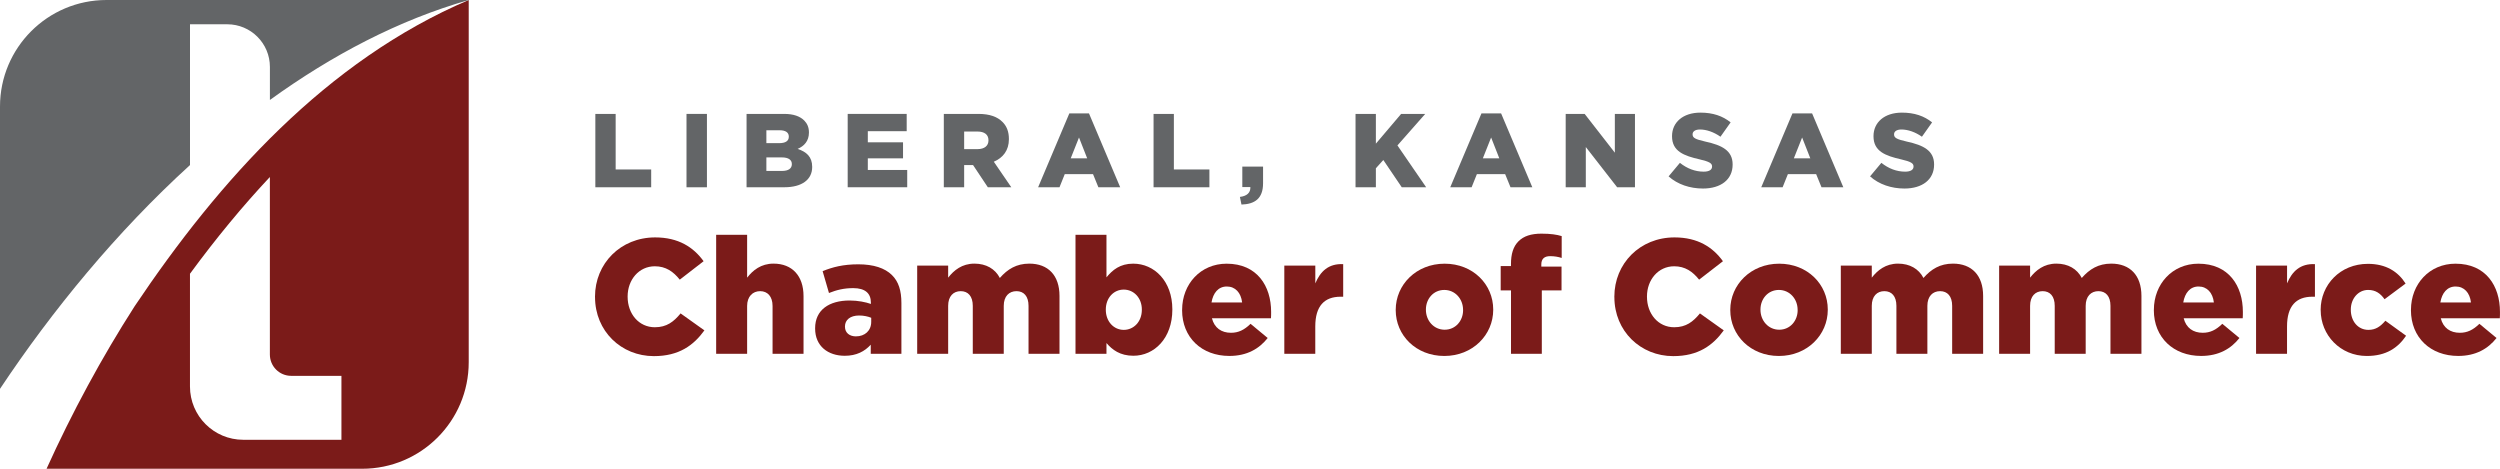
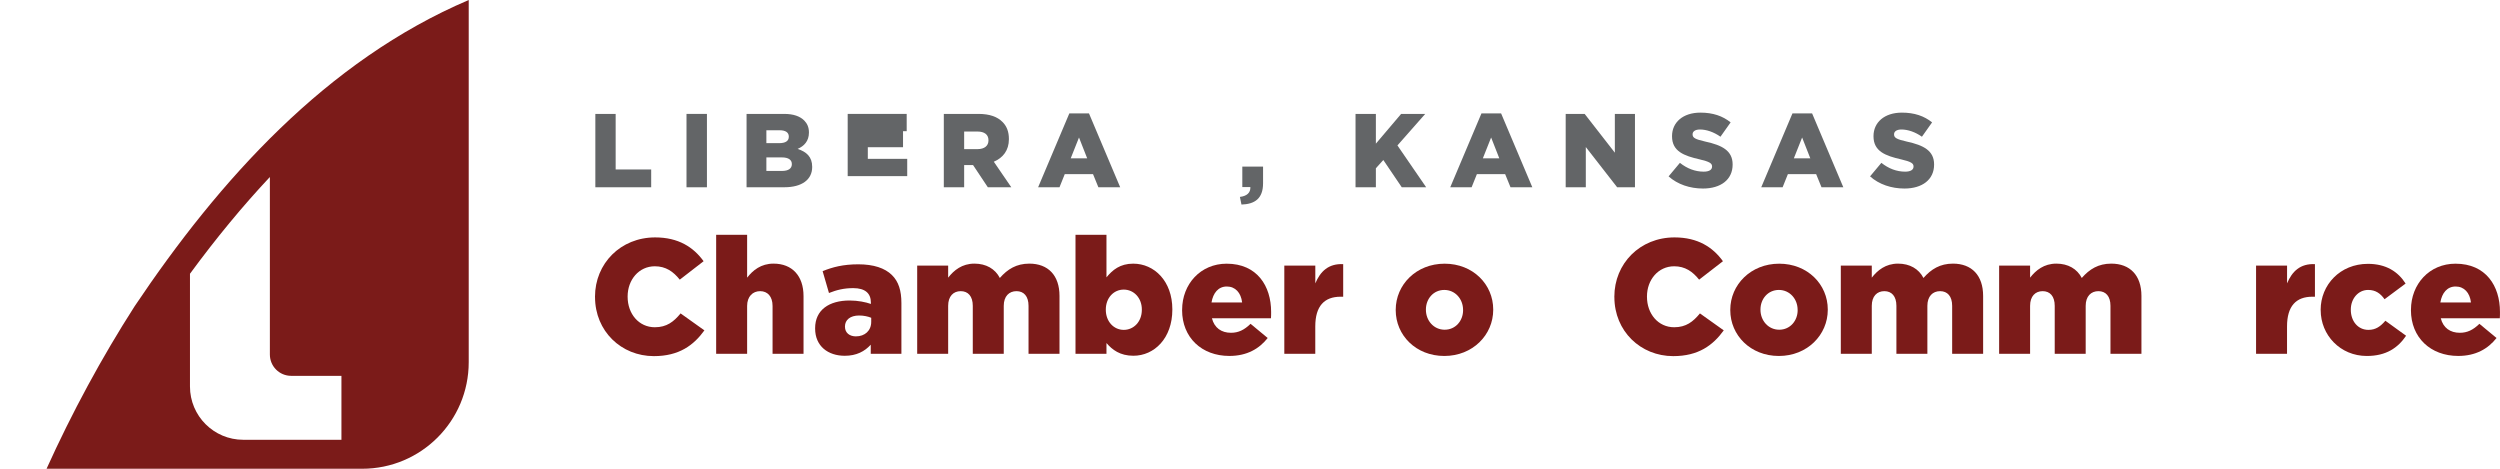
<svg xmlns="http://www.w3.org/2000/svg" id="Layer_1" viewBox="0 0 800 150">
  <defs>
    <style>.cls-1{fill:#7b1b19;}.cls-1,.cls-2{stroke-width:0px;}.cls-2{fill:#636567;}</style>
  </defs>
  <path class="cls-1" d="m150,0c-45.56,19.42-79.87,57.68-106.91,97.99-10.59,16.5-20.11,34.15-28.19,52.01h101c18.83,0,34.09-15.26,34.09-34.09V0h0Zm-40.73,140.73h-31.43c-9.41,0-17.05-7.63-17.05-17.05v-36.08c8.39-11.42,16.91-21.73,25.57-30.96v56.81c0,3.77,3.05,6.82,6.82,6.82h16.08v20.45Z" />
-   <path class="cls-2" d="m60.8,7.77h11.93c7.53,0,13.64,6.11,13.64,13.64v10.58C106.21,17.65,127.58,6.4,150,0H34.09C15.26,0,0,15.26,0,34.09v90.34c16.76-25.18,37.36-50.27,60.8-71.61V7.77Z" />
  <path class="cls-2" d="m190.5,36.45h6.51v17.77h11.37v5.7h-17.87v-23.48Z" />
  <path class="cls-2" d="m219.68,36.45h6.54v23.48h-6.54v-23.48Z" />
  <path class="cls-2" d="m238.9,36.45h12.04c2.95,0,5.03.74,6.41,2.11.94.94,1.51,2.18,1.51,3.79v.07c0,2.72-1.54,4.33-3.62,5.23,2.85.94,4.66,2.55,4.66,5.73v.07c0,4.02-3.29,6.47-8.89,6.47h-12.11v-23.48Zm10.43,9.36c1.98,0,3.09-.67,3.09-2.05v-.07c0-1.27-1.01-2.01-2.95-2.01h-4.23v4.12h4.09Zm.94,8.89c1.98,0,3.12-.77,3.12-2.15v-.07c0-1.27-1.01-2.11-3.19-2.11h-4.96v4.33h5.03Z" />
-   <path class="cls-2" d="m271.26,36.45h18.88v5.53h-12.44v3.56h11.27v5.13h-11.27v3.72h12.61v5.53h-19.05v-23.48Z" />
+   <path class="cls-2" d="m271.26,36.45h18.88v5.53h-12.44h11.27v5.13h-11.27v3.72h12.61v5.53h-19.05v-23.48Z" />
  <path class="cls-2" d="m302.02,36.45h11.1c3.59,0,6.07.94,7.65,2.55,1.38,1.34,2.08,3.15,2.08,5.47v.07c0,3.59-1.91,5.97-4.83,7.21l5.6,8.18h-7.51l-4.73-7.11h-2.85v7.11h-6.51v-23.48Zm10.8,11.27c2.21,0,3.49-1.07,3.49-2.78v-.07c0-1.84-1.34-2.78-3.52-2.78h-4.26v5.63h4.29Z" />
  <path class="cls-2" d="m342.2,36.28h6.27l9.99,23.64h-6.98l-1.71-4.19h-9.05l-1.68,4.19h-6.84l9.99-23.64Zm5.7,14.39l-2.62-6.67-2.65,6.67h5.27Z" />
-   <path class="cls-2" d="m369.13,36.45h6.51v17.77h11.37v5.7h-17.87v-23.48Z" />
  <path class="cls-2" d="m396.77,63.01c2.25-.27,3.42-1.34,3.35-3.15h-2.58v-6.54h6.64v5.33c0,4.96-2.72,6.67-6.91,6.81l-.5-2.45Z" />
  <path class="cls-2" d="m433.77,36.45h6.51v9.52l8.08-9.52h7.71l-8.89,10.09,9.19,13.38h-7.81l-5.9-8.72-2.38,2.65v6.07h-6.51v-23.48Z" />
  <path class="cls-2" d="m474.08,36.28h6.27l9.99,23.64h-6.98l-1.71-4.19h-9.05l-1.68,4.19h-6.84l9.99-23.64Zm5.7,14.39l-2.62-6.67-2.65,6.67h5.27Z" />
  <path class="cls-2" d="m501.02,36.45h6.07l9.66,12.41v-12.41h6.44v23.48h-5.7l-10.03-12.88v12.88h-6.44v-23.48Z" />
  <path class="cls-2" d="m533.95,56.44l3.62-4.33c2.31,1.84,4.9,2.82,7.61,2.82,1.74,0,2.68-.6,2.68-1.61v-.07c0-.97-.77-1.51-3.96-2.25-5-1.14-8.85-2.55-8.85-7.38v-.07c0-4.36,3.45-7.51,9.09-7.51,3.99,0,7.11,1.07,9.66,3.12l-3.25,4.59c-2.15-1.51-4.49-2.31-6.57-2.31-1.58,0-2.35.67-2.35,1.51v.07c0,1.07.8,1.54,4.06,2.28,5.4,1.17,8.75,2.92,8.75,7.31v.07c0,4.8-3.79,7.65-9.49,7.65-4.16,0-8.12-1.31-11-3.89Z" />
  <path class="cls-2" d="m573.6,36.28h6.27l9.99,23.64h-6.98l-1.71-4.19h-9.05l-1.68,4.19h-6.84l9.99-23.64Zm5.7,14.39l-2.62-6.67-2.65,6.67h5.27Z" />
  <path class="cls-2" d="m598.42,56.44l3.62-4.33c2.31,1.84,4.9,2.82,7.61,2.82,1.74,0,2.68-.6,2.68-1.61v-.07c0-.97-.77-1.51-3.96-2.25-5-1.14-8.85-2.55-8.85-7.38v-.07c0-4.36,3.45-7.51,9.09-7.51,3.99,0,7.11,1.07,9.66,3.12l-3.25,4.59c-2.15-1.51-4.49-2.31-6.57-2.31-1.58,0-2.35.67-2.35,1.51v.07c0,1.07.8,1.54,4.06,2.28,5.4,1.17,8.75,2.92,8.75,7.31v.07c0,4.8-3.79,7.65-9.49,7.65-4.16,0-8.12-1.31-11-3.89Z" />
  <path class="cls-1" d="m190.4,95.06v-.1c0-10.64,8.19-18.99,19.25-18.99,7.46,0,12.26,3.13,15.5,7.62l-7.62,5.9c-2.09-2.61-4.49-4.28-7.98-4.28-5.11,0-8.71,4.33-8.71,9.65v.1c0,5.48,3.6,9.76,8.71,9.76,3.81,0,6.05-1.77,8.24-4.43l7.62,5.43c-3.44,4.75-8.09,8.24-16.17,8.24-10.43,0-18.83-7.98-18.83-18.89Z" />
  <path class="cls-1" d="m229.17,75.13h9.91v13.72c1.83-2.35,4.43-4.49,8.45-4.49,6,0,9.6,3.97,9.6,10.38v18.47h-9.91v-15.29c0-3.08-1.62-4.75-3.97-4.75s-4.17,1.67-4.17,4.75v15.29h-9.91v-38.09Z" />
  <path class="cls-1" d="m260.84,105.13v-.1c0-5.84,4.44-8.87,11.06-8.87,2.61,0,5.17.52,6.78,1.1v-.47c0-2.92-1.83-4.59-5.64-4.59-2.97,0-5.27.57-7.77,1.56l-2.03-6.99c3.18-1.3,6.57-2.19,11.43-2.19s8.5,1.2,10.75,3.44c2.14,2.09,3.03,5.01,3.03,8.97v16.23h-9.81v-2.92c-1.93,2.14-4.59,3.55-8.3,3.55-5.37,0-9.5-3.08-9.5-8.71Zm17.95-2.14v-1.3c-.99-.42-2.4-.73-3.86-.73-2.87,0-4.54,1.41-4.54,3.5v.1c0,1.93,1.46,3.08,3.5,3.08,2.87,0,4.9-1.83,4.9-4.64Z" />
  <path class="cls-1" d="m293.5,84.99h9.91v3.86c1.83-2.35,4.43-4.49,8.4-4.49,3.76,0,6.63,1.67,8.14,4.59,2.45-2.82,5.32-4.59,9.44-4.59,6,0,9.65,3.76,9.65,10.33v18.52h-9.91v-15.34c0-3.08-1.51-4.7-3.86-4.7s-4.07,1.62-4.07,4.7v15.34h-9.91v-15.34c0-3.08-1.51-4.7-3.86-4.7s-4.02,1.62-4.02,4.7v15.34h-9.91v-28.23Z" />
  <path class="cls-1" d="m354.07,109.78v3.44h-9.91v-38.09h9.91v13.62c1.93-2.35,4.33-4.38,8.56-4.38,6.73,0,12.52,5.58,12.52,14.61v.1c0,9.18-5.79,14.76-12.47,14.76-4.28,0-6.78-1.93-8.61-4.07Zm11.32-10.64v-.1c0-3.7-2.56-6.37-5.79-6.37s-5.74,2.66-5.74,6.37v.1c0,3.76,2.56,6.42,5.74,6.42s5.79-2.61,5.79-6.42Z" />
  <path class="cls-1" d="m378.28,99.24v-.1c0-8.24,5.9-14.76,14.24-14.76,9.76,0,14.24,7.15,14.24,15.44,0,.63,0,1.36-.05,2.03h-18.89c.78,3.08,3.03,4.64,6.1,4.64,2.35,0,4.23-.89,6.26-2.87l5.48,4.54c-2.71,3.44-6.63,5.74-12.26,5.74-8.87,0-15.13-5.9-15.13-14.66Zm19.2-2.45c-.36-3.13-2.19-5.11-4.9-5.11s-4.38,2.04-4.9,5.11h9.81Z" />
  <path class="cls-1" d="m410.99,84.99h9.91v5.69c1.62-3.86,4.23-6.37,8.92-6.16v10.43h-.84c-5.17,0-8.09,2.97-8.09,9.5v8.76h-9.91v-28.23Z" />
  <path class="cls-1" d="m446.63,99.24v-.1c0-8.03,6.57-14.76,15.65-14.76s15.55,6.63,15.55,14.66v.1c0,8.03-6.57,14.77-15.65,14.77s-15.55-6.63-15.55-14.66Zm21.55,0v-.1c0-3.44-2.5-6.36-6-6.36s-5.89,2.87-5.89,6.26v.1c0,3.44,2.5,6.37,6,6.37s5.9-2.87,5.9-6.26Z" />
-   <path class="cls-1" d="m483.51,92.92h-3.29v-7.77h3.29v-.63c0-3.23.73-5.63,2.4-7.3s4.02-2.45,7.36-2.45c3.03,0,4.9.31,6.47.78v6.99c-1.15-.36-2.3-.57-3.7-.57-1.83,0-2.82.84-2.82,2.66v.68h6.47v7.62h-6.31v20.29h-9.86v-20.29Z" />
  <path class="cls-1" d="m516.59,95.06v-.1c0-10.64,8.19-18.99,19.25-18.99,7.46,0,12.26,3.13,15.5,7.62l-7.62,5.9c-2.09-2.61-4.49-4.28-7.98-4.28-5.11,0-8.71,4.33-8.71,9.65v.1c0,5.48,3.6,9.76,8.71,9.76,3.81,0,6.05-1.77,8.24-4.43l7.62,5.43c-3.44,4.75-8.09,8.24-16.17,8.24-10.43,0-18.83-7.98-18.83-18.89Z" />
  <path class="cls-1" d="m553.69,99.24v-.1c0-8.03,6.57-14.76,15.65-14.76s15.55,6.63,15.55,14.66v.1c0,8.03-6.57,14.77-15.65,14.77s-15.55-6.63-15.55-14.66Zm21.55,0v-.1c0-3.44-2.5-6.36-6-6.36s-5.89,2.87-5.89,6.26v.1c0,3.44,2.5,6.37,6,6.37s5.9-2.87,5.9-6.26Z" />
  <path class="cls-1" d="m589.06,84.99h9.91v3.86c1.83-2.35,4.43-4.49,8.4-4.49,3.76,0,6.63,1.67,8.14,4.59,2.45-2.82,5.32-4.59,9.44-4.59,6,0,9.65,3.76,9.65,10.33v18.52h-9.91v-15.34c0-3.08-1.51-4.7-3.86-4.7s-4.07,1.62-4.07,4.7v15.34h-9.91v-15.34c0-3.08-1.51-4.7-3.86-4.7s-4.02,1.62-4.02,4.7v15.34h-9.91v-28.23Z" />
  <path class="cls-1" d="m639.72,84.99h9.91v3.86c1.83-2.35,4.43-4.49,8.4-4.49,3.76,0,6.63,1.67,8.14,4.59,2.45-2.82,5.32-4.59,9.44-4.59,6,0,9.65,3.76,9.65,10.33v18.52h-9.91v-15.34c0-3.08-1.51-4.7-3.86-4.7s-4.07,1.62-4.07,4.7v15.34h-9.91v-15.34c0-3.08-1.51-4.7-3.86-4.7s-4.02,1.62-4.02,4.7v15.34h-9.91v-28.23Z" />
-   <path class="cls-1" d="m689.24,99.24v-.1c0-8.24,5.9-14.76,14.24-14.76,9.76,0,14.24,7.15,14.24,15.44,0,.63,0,1.36-.05,2.03h-18.89c.78,3.08,3.03,4.64,6.1,4.64,2.35,0,4.23-.89,6.26-2.87l5.48,4.54c-2.71,3.44-6.63,5.74-12.26,5.74-8.87,0-15.13-5.9-15.13-14.66Zm19.2-2.45c-.36-3.13-2.19-5.11-4.9-5.11s-4.38,2.04-4.9,5.11h9.81Z" />
  <path class="cls-1" d="m721.95,84.99h9.91v5.69c1.62-3.86,4.23-6.37,8.92-6.16v10.43h-.84c-5.17,0-8.09,2.97-8.09,9.5v8.76h-9.91v-28.23Z" />
  <path class="cls-1" d="m742.61,99.24v-.1c0-7.98,6.21-14.71,15.13-14.71,5.79,0,9.65,2.5,12.05,6.31l-6.73,5.01c-1.36-1.88-2.87-2.97-5.27-2.97-3.18,0-5.53,2.82-5.53,6.26v.1c0,3.65,2.3,6.42,5.63,6.42,2.35,0,3.86-1.1,5.43-2.92l6.63,4.8c-2.61,3.86-6.37,6.47-12.57,6.47-8.5,0-14.76-6.68-14.76-14.66Z" />
  <path class="cls-1" d="m771.51,99.24v-.1c0-8.24,5.9-14.76,14.24-14.76,9.76,0,14.24,7.15,14.24,15.44,0,.63,0,1.36-.05,2.03h-18.89c.78,3.08,3.03,4.64,6.1,4.64,2.35,0,4.23-.89,6.26-2.87l5.48,4.54c-2.71,3.44-6.63,5.74-12.26,5.74-8.87,0-15.13-5.9-15.13-14.66Zm19.2-2.45c-.36-3.13-2.19-5.11-4.9-5.11s-4.38,2.04-4.9,5.11h9.81Z" />
</svg>